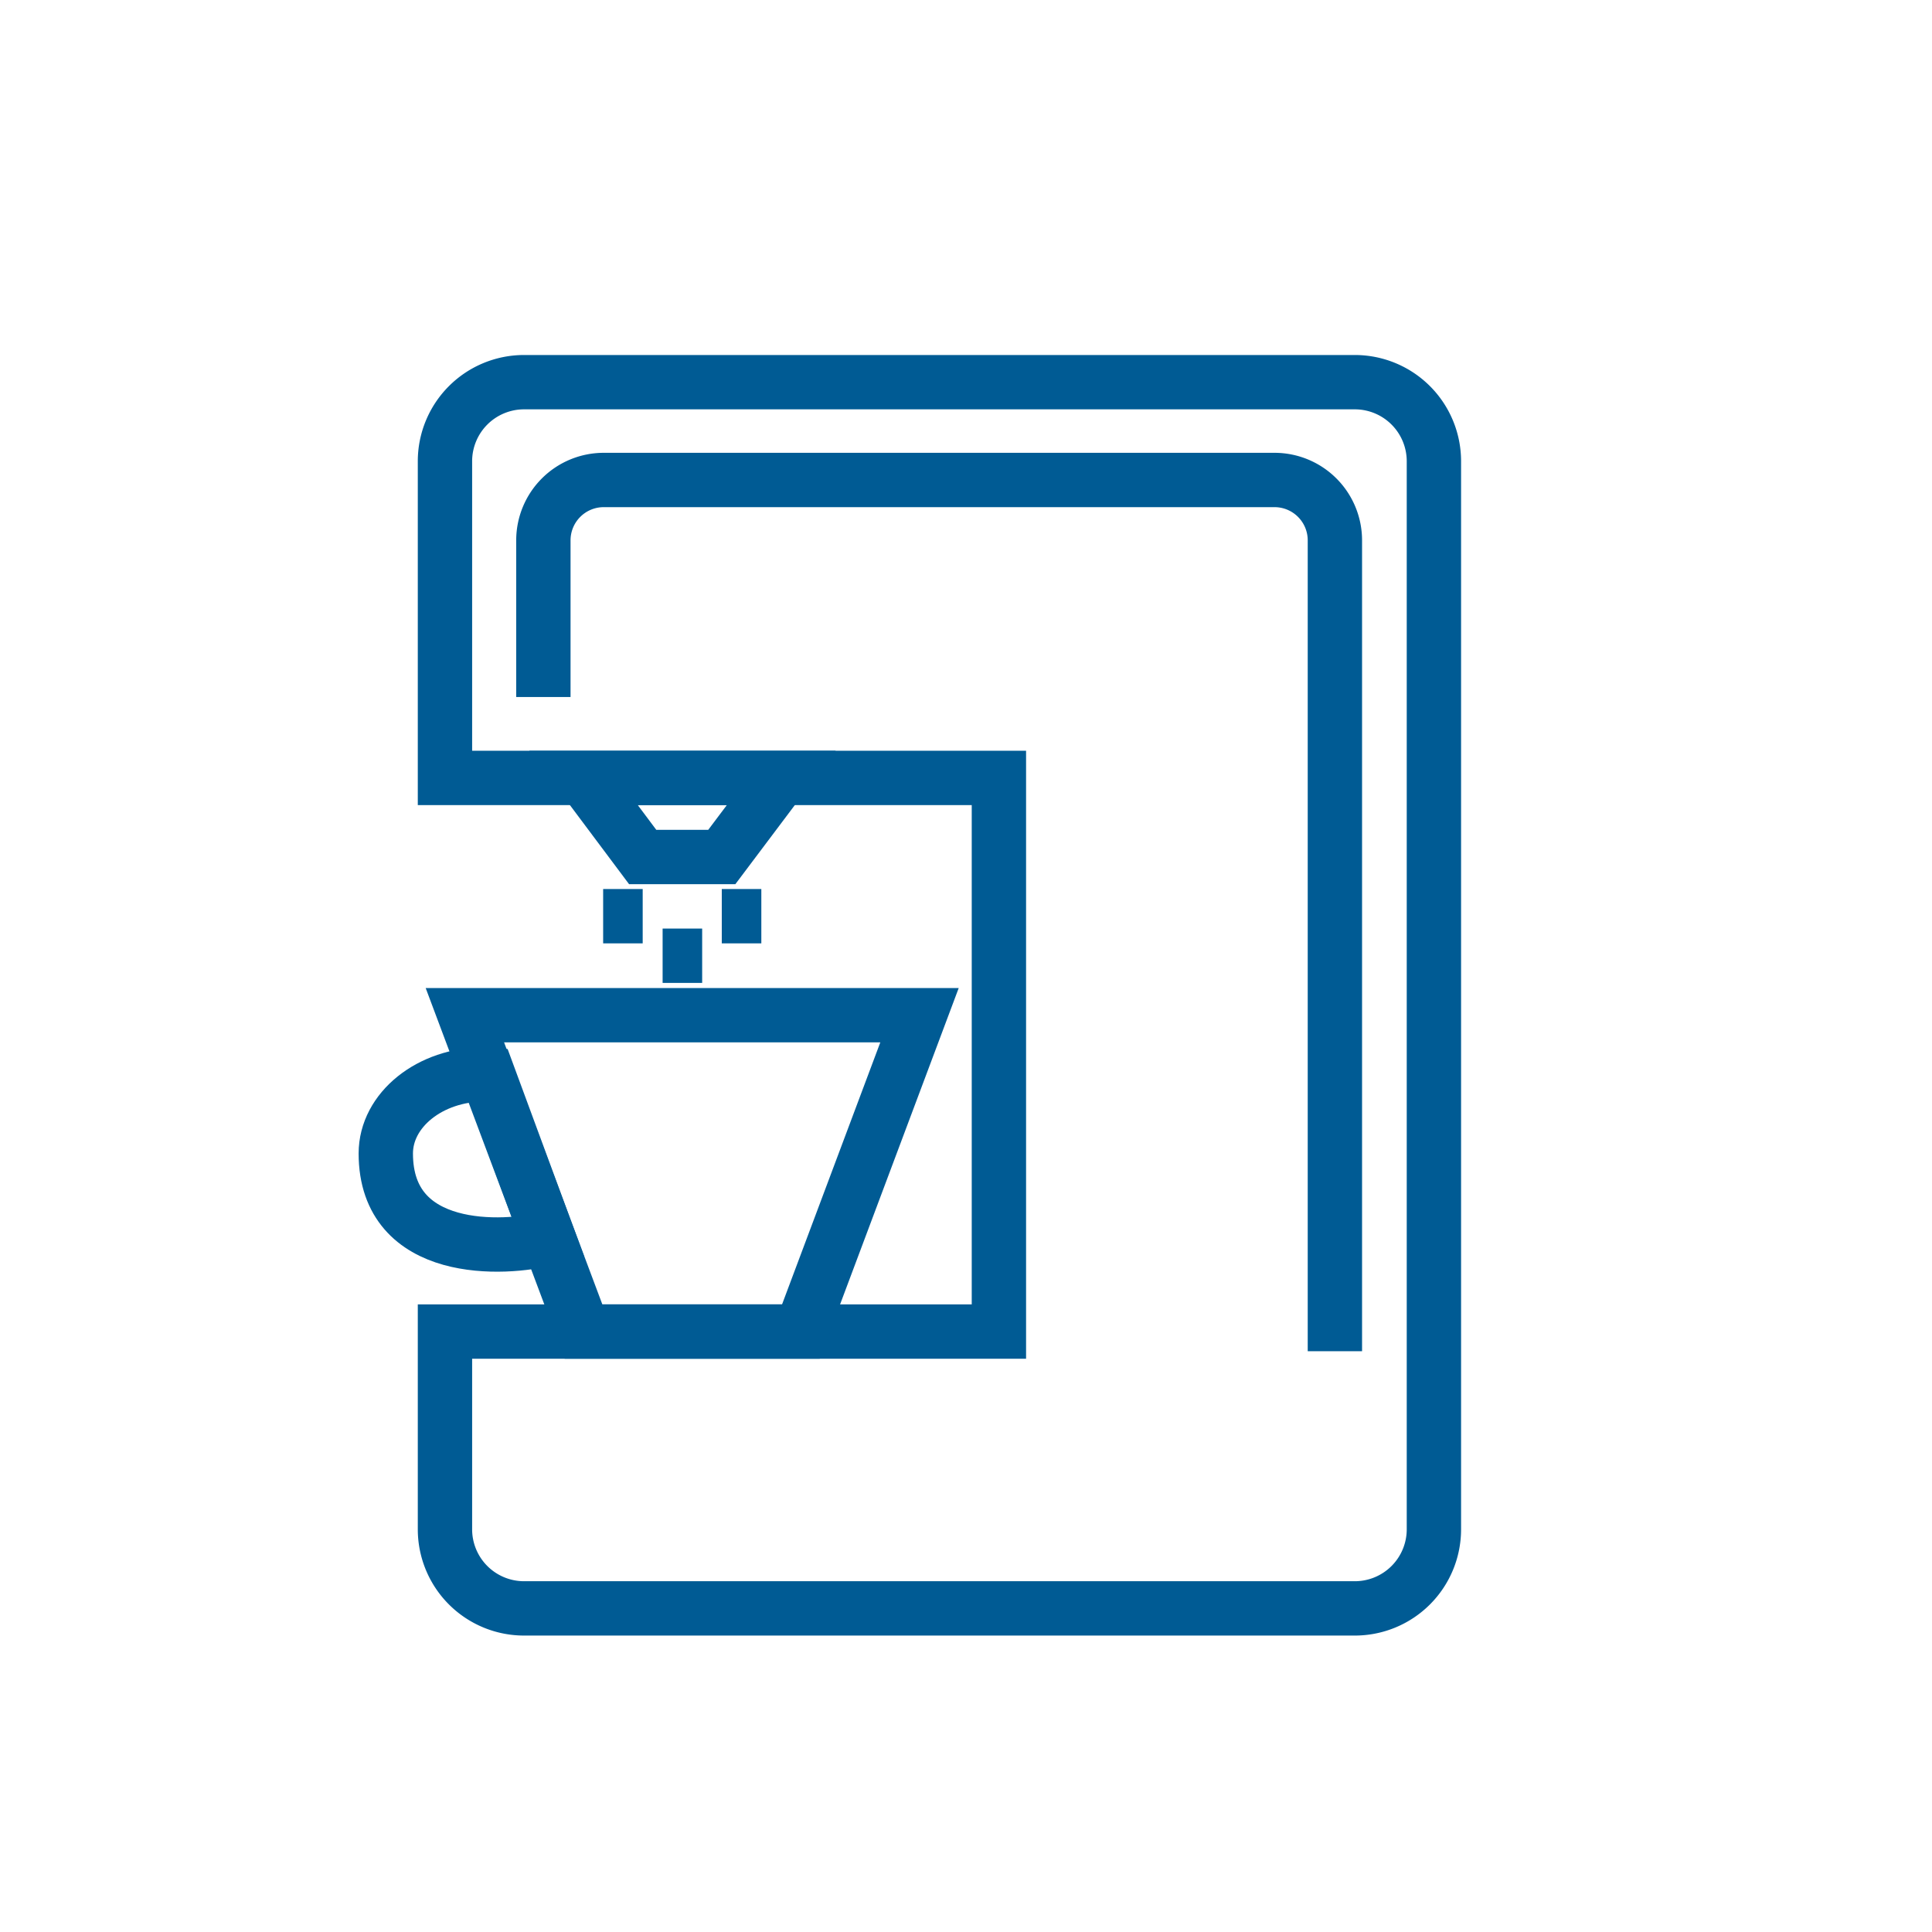
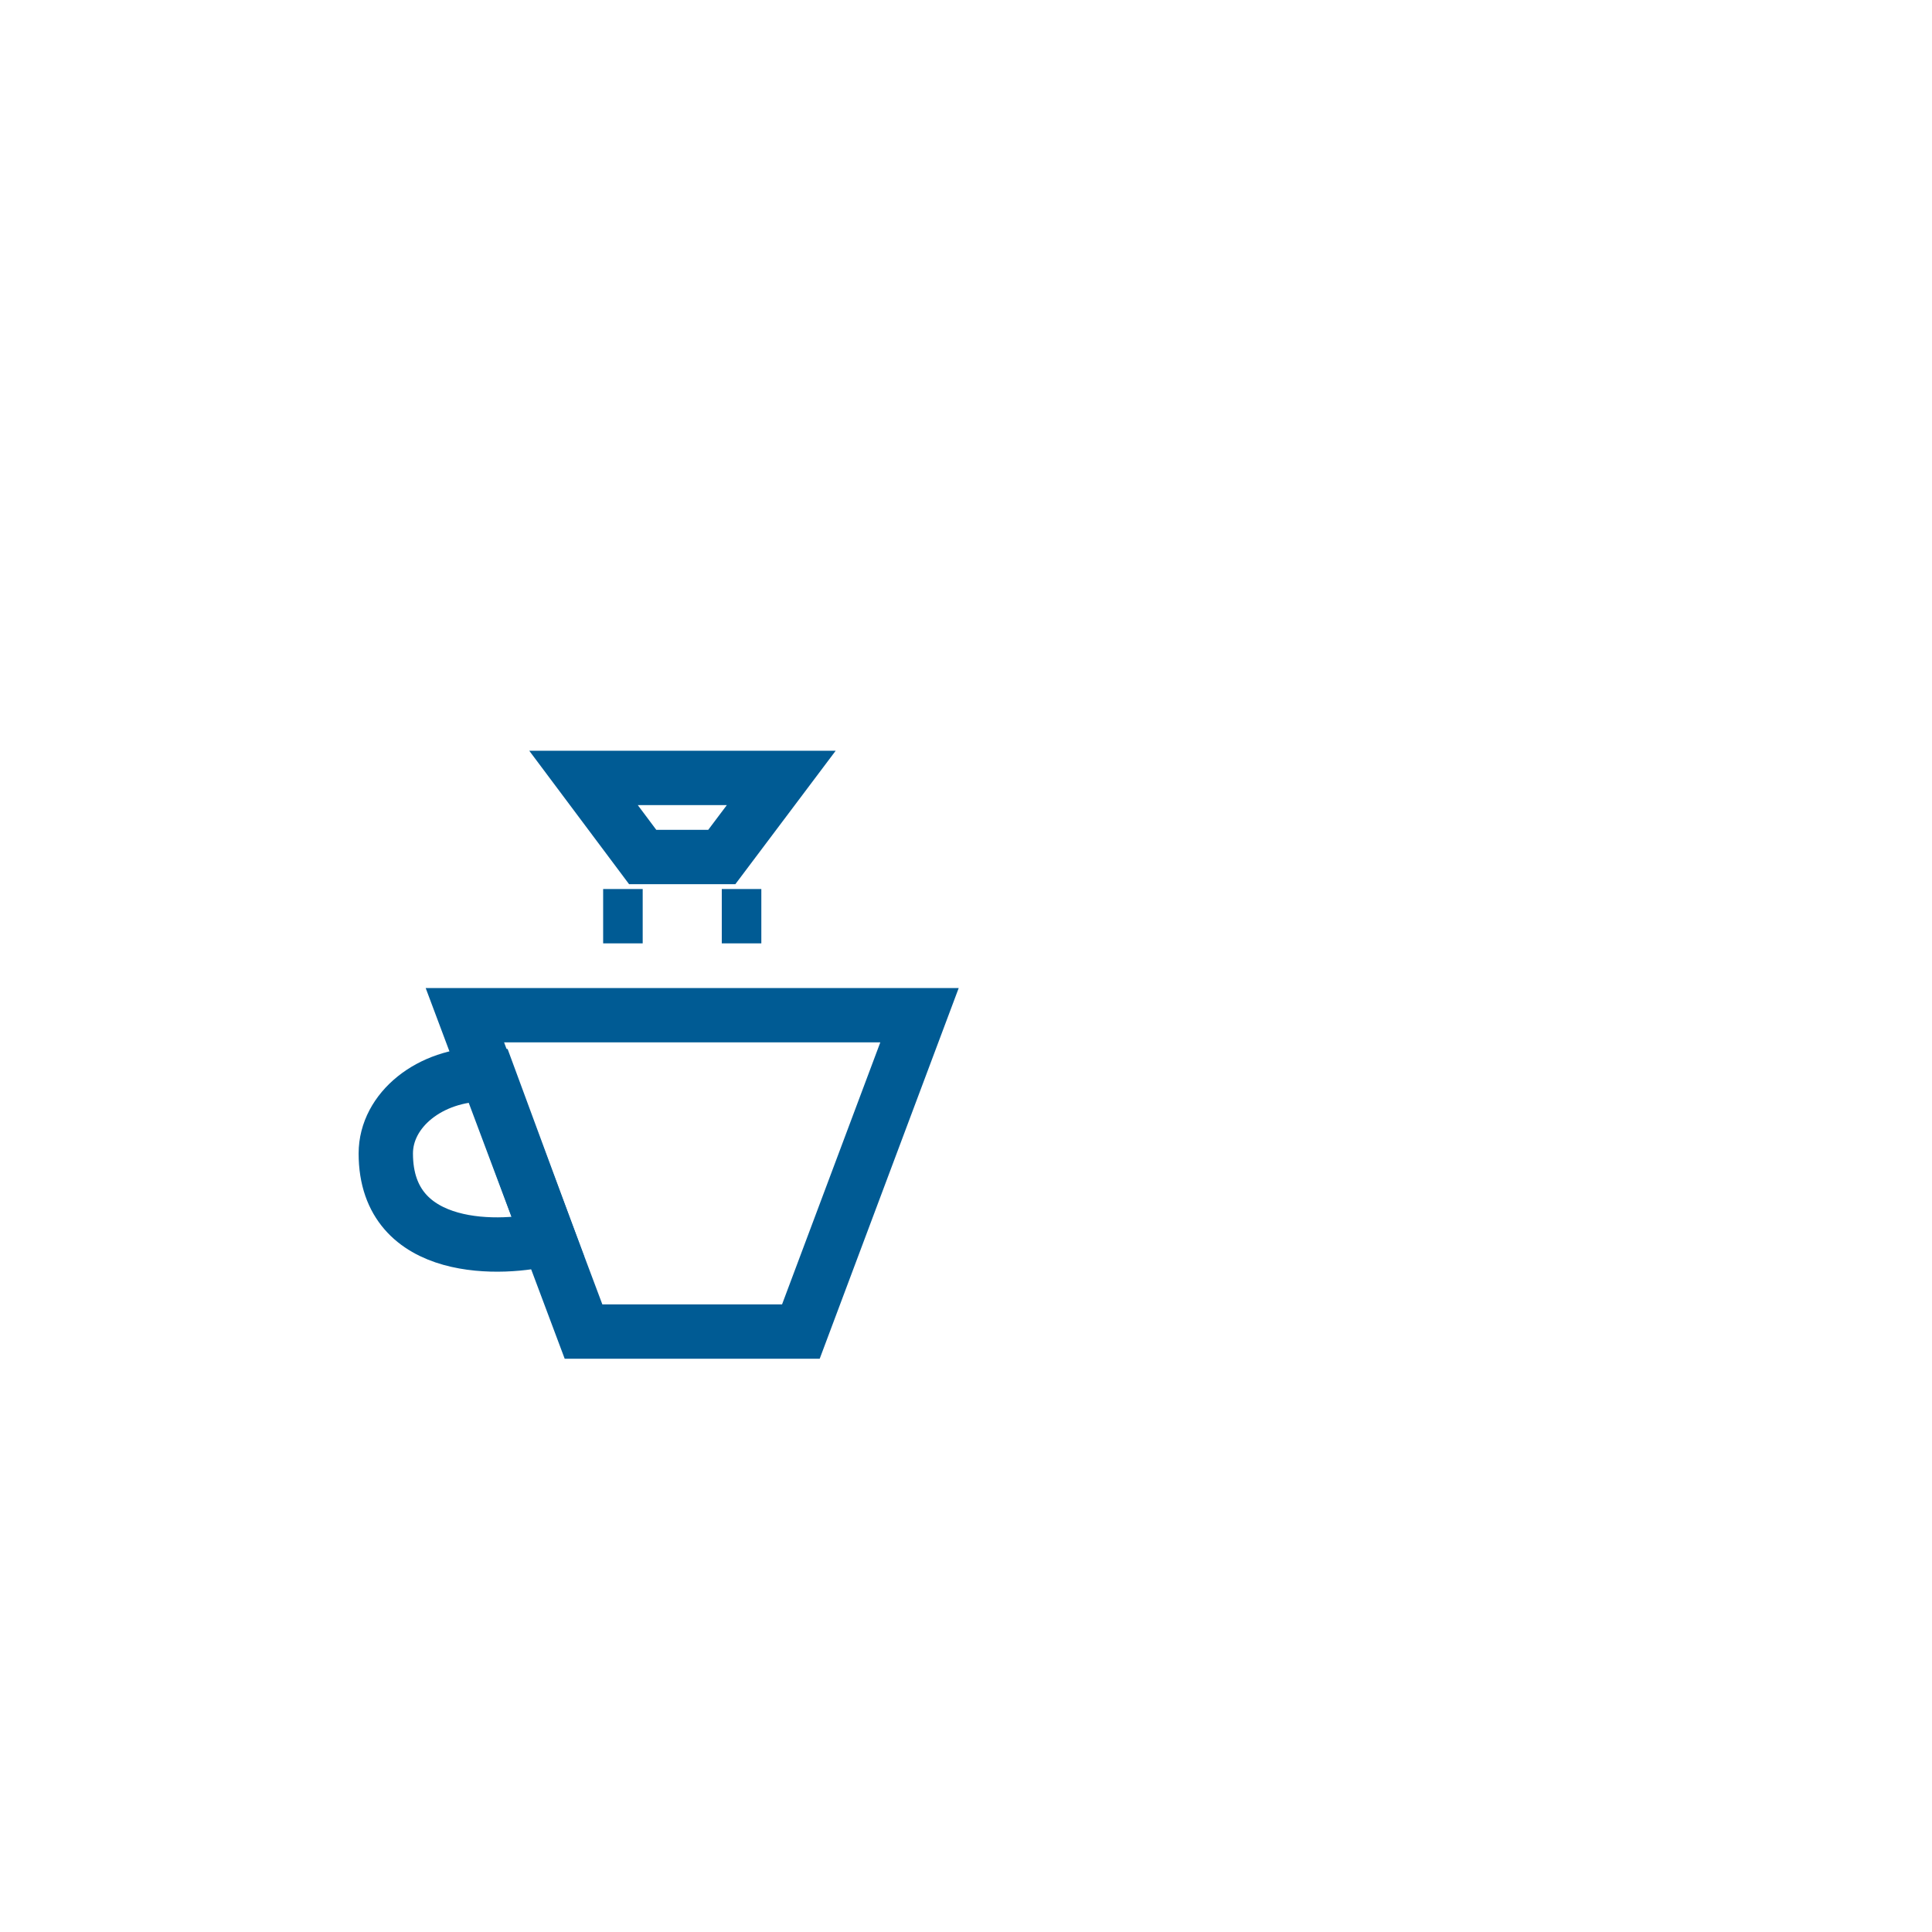
<svg xmlns="http://www.w3.org/2000/svg" id="Layer_1" data-name="Layer 1" viewBox="0 0 64 64">
  <defs>
    <style>.cls-1{fill:none;stroke:#005b94;stroke-miterlimit:10;stroke-width:1.8px;}</style>
  </defs>
-   <path class="cls-1" d="M44.88,12.66H17.36a2.62,2.62,0,0,0-2.62,2.62V25.77H33.09V44.11H14.74v6.55a2.62,2.62,0,0,0,2.62,2.62H44.88a2.62,2.62,0,0,0,2.62-2.62V15.28A2.62,2.62,0,0,0,44.88,12.66Z" />
  <path class="cls-1" d="M16.05,35.59c-1.81,0-3.27,1.18-3.27,2.62,0,3.39,3.93,3.2,5.39,2.81l-2-5.42Z" />
  <polygon class="cls-1" points="15.4 33.63 19.33 44.11 26.53 44.11 30.46 33.63 15.4 33.63" />
  <polygon class="cls-1" points="25.88 25.77 23.91 28.39 21.29 28.39 19.33 25.77 25.88 25.77" />
-   <line class="cls-1" x1="21.95" y1="31.66" x2="23.26" y2="31.66" />
  <line class="cls-1" x1="23.91" y1="30.35" x2="25.22" y2="30.35" />
  <line class="cls-1" x1="21.29" y1="30.35" x2="19.98" y2="30.35" />
-   <path class="cls-1" d="M44.22,44.76V17.9a2,2,0,0,0-2-2H20a2,2,0,0,0-2,2v5.19" />
</svg>